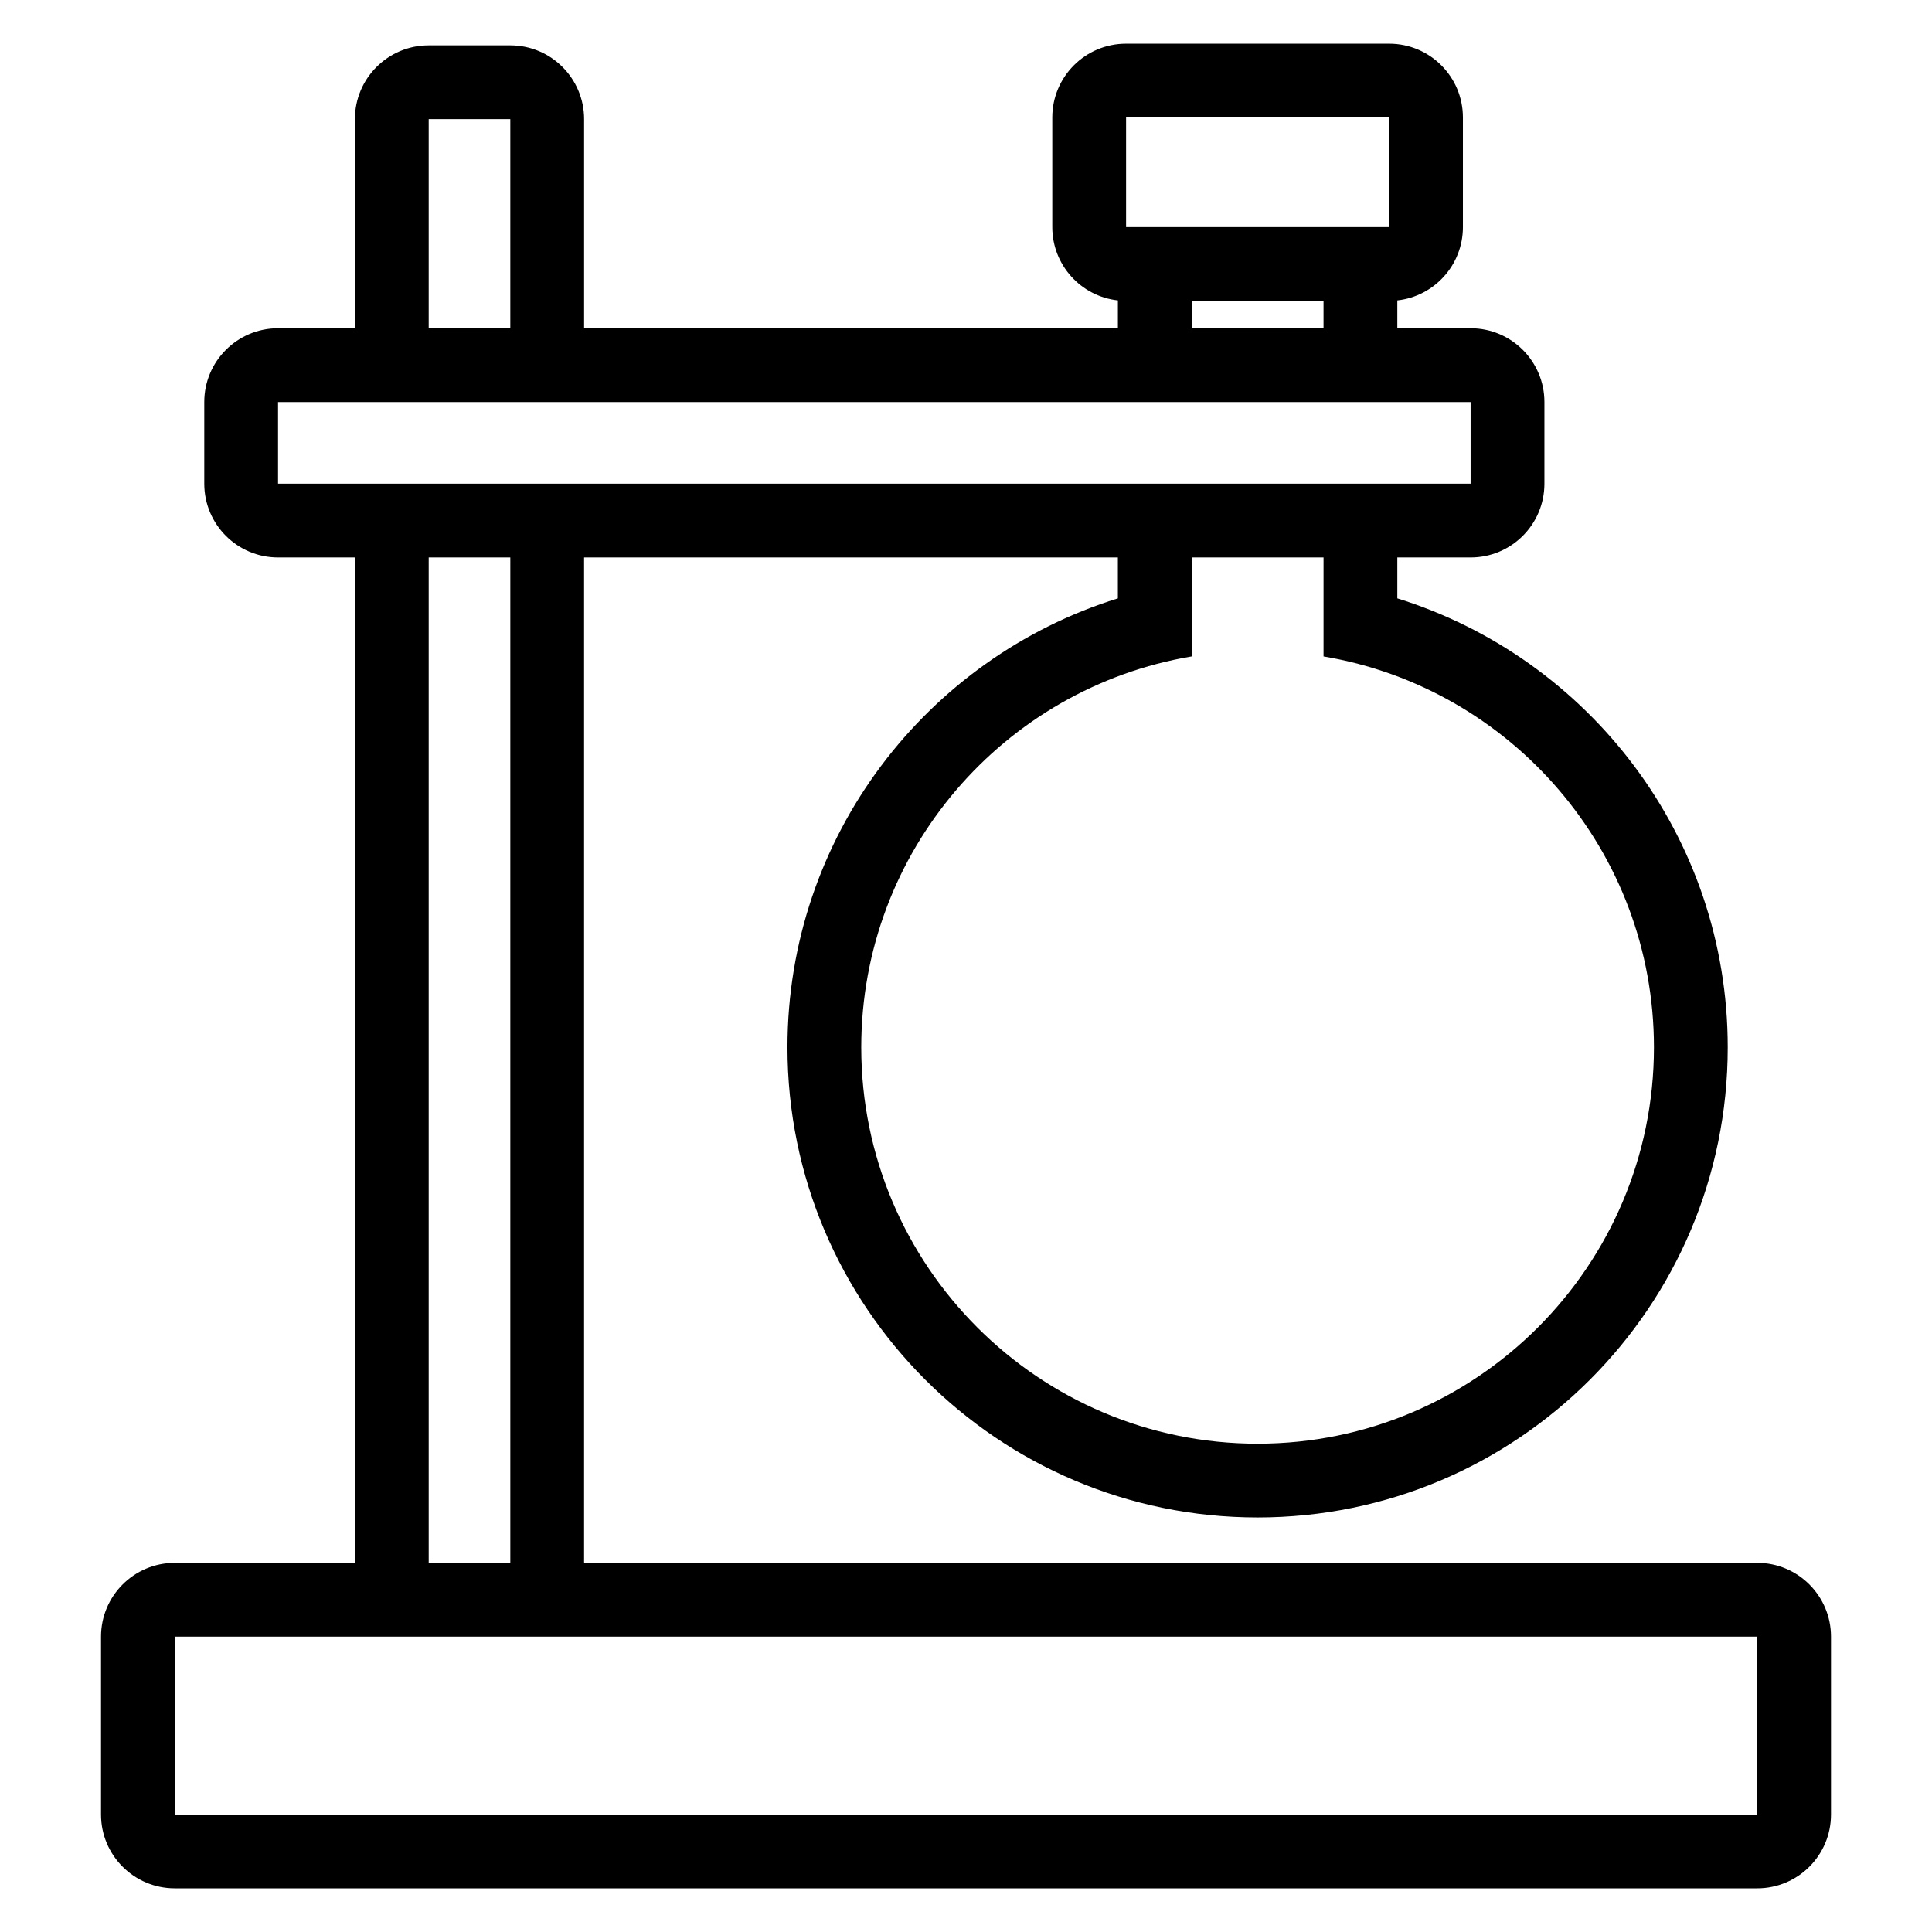
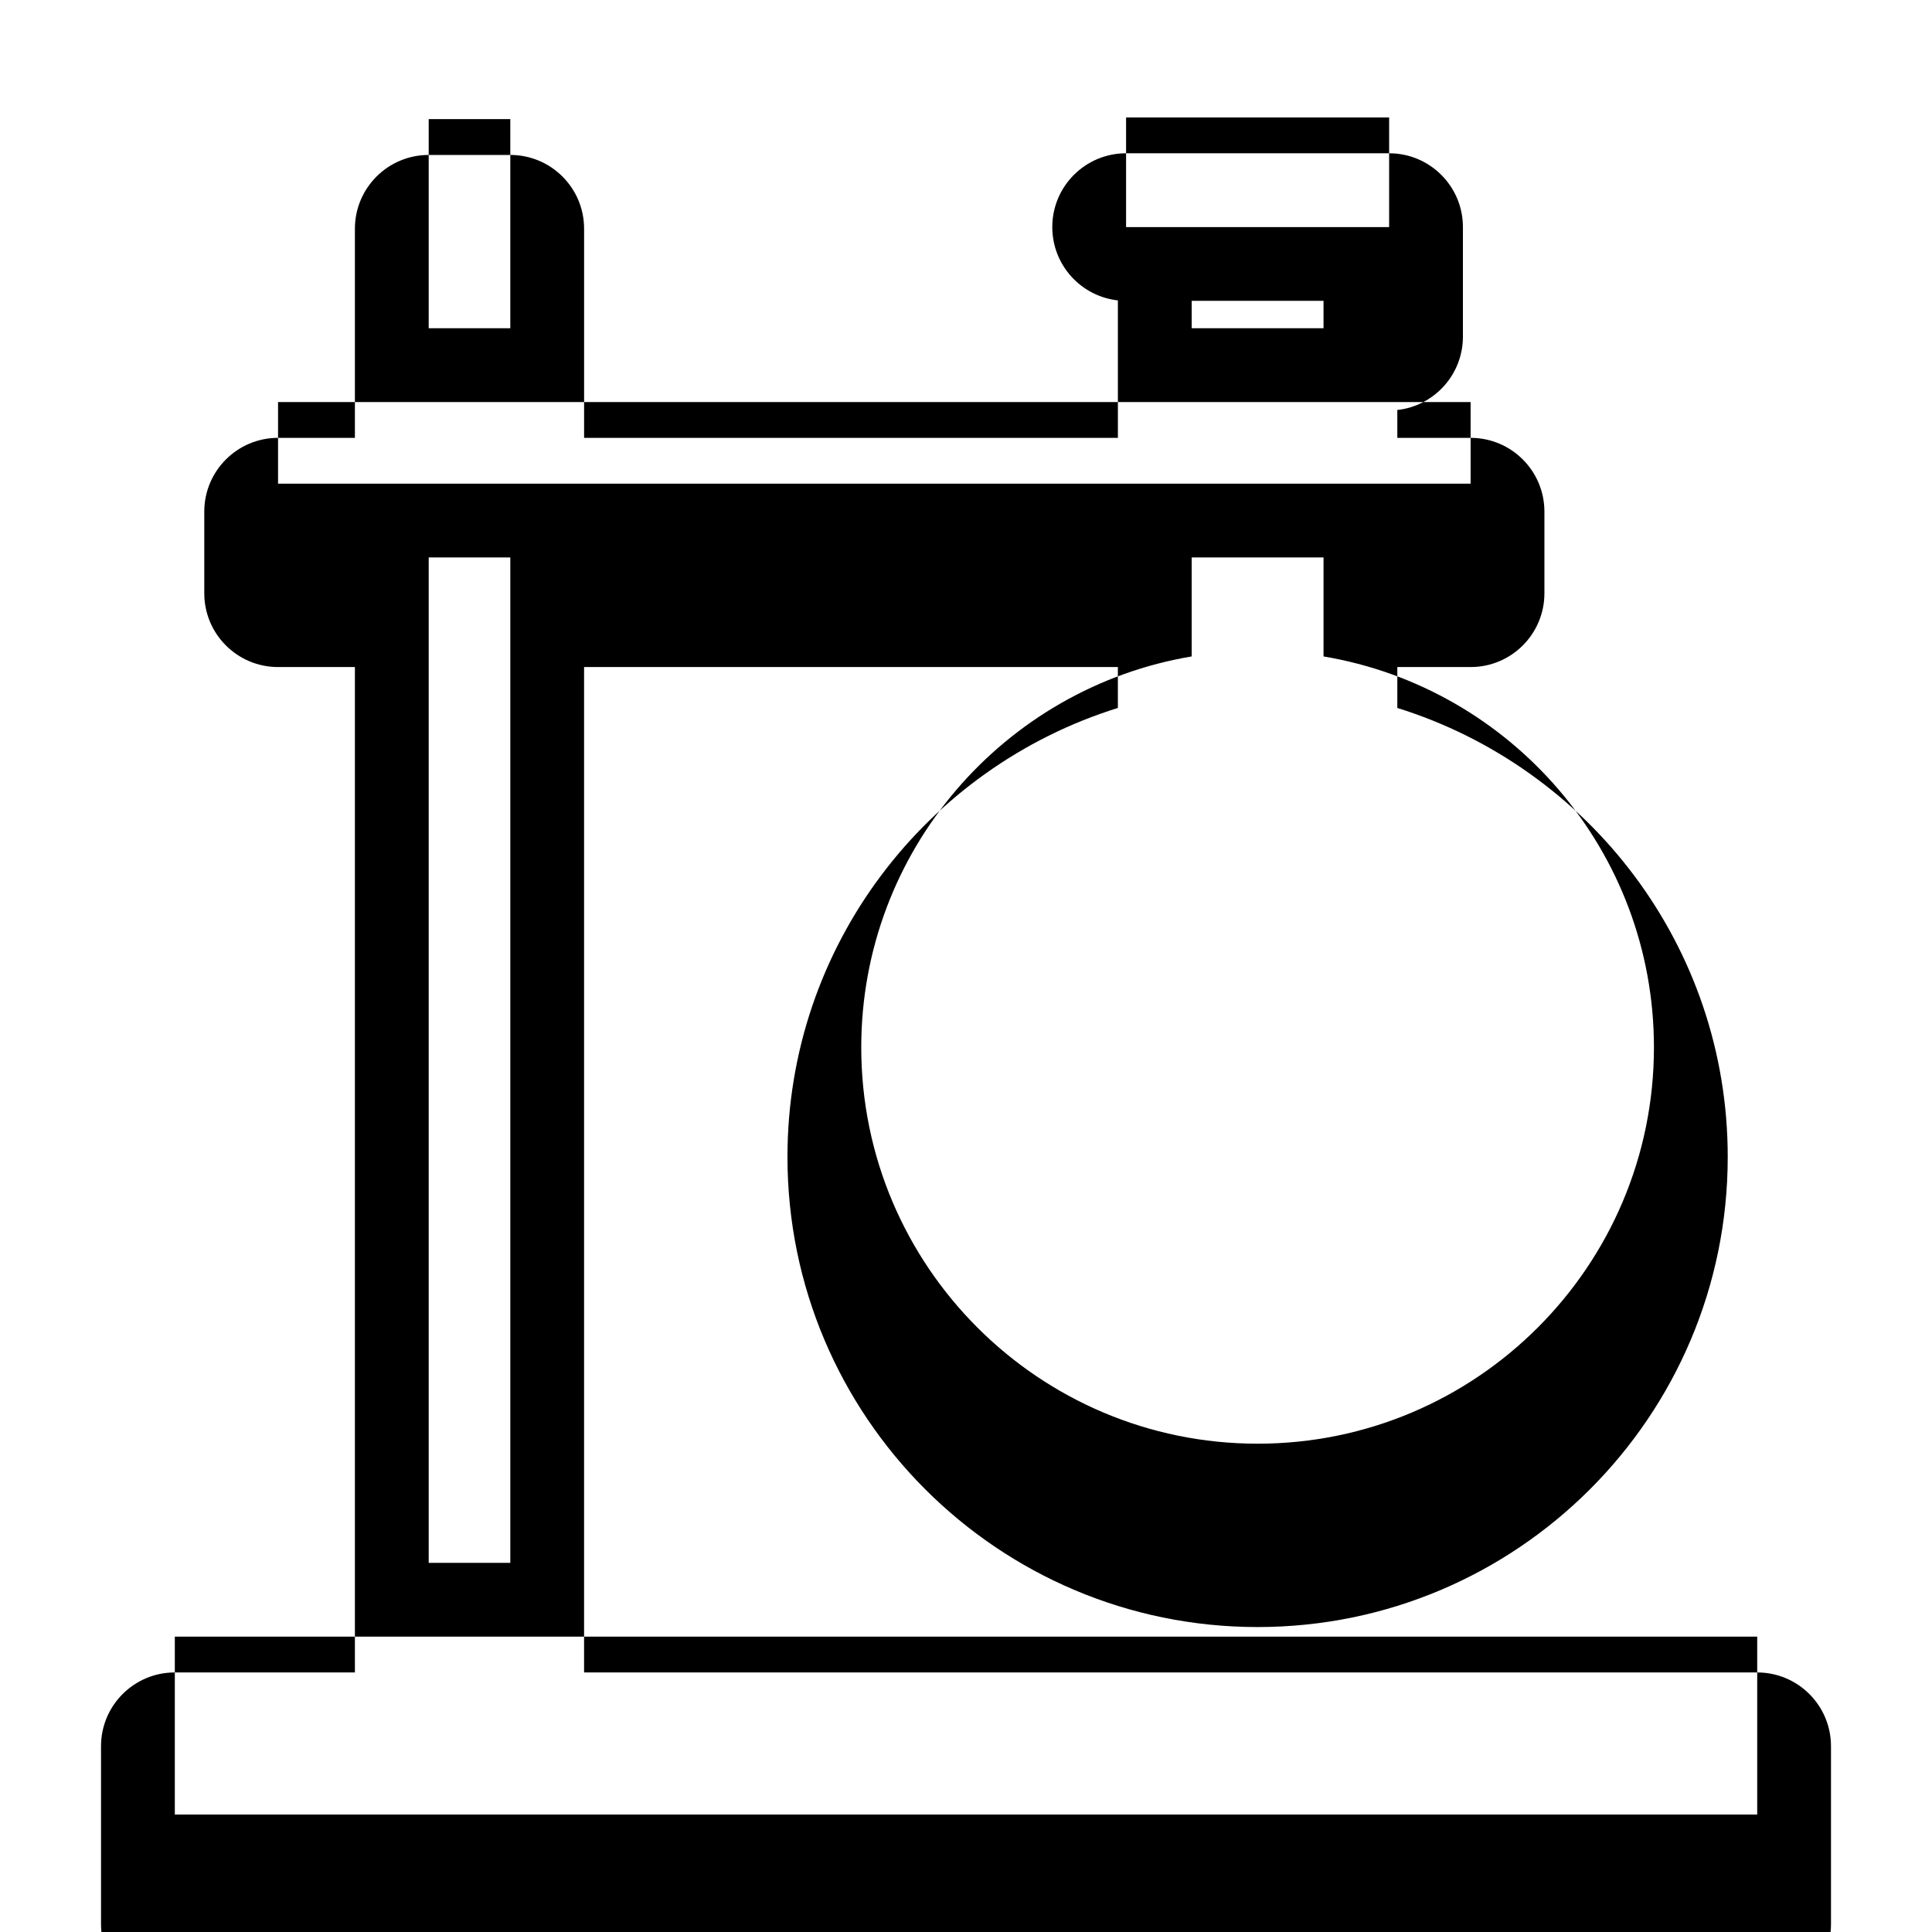
<svg xmlns="http://www.w3.org/2000/svg" fill="#000000" width="800px" height="800px" version="1.1" viewBox="144 144 512 512">
-   <path d="m440.25 223.61c-9.777-1.078-17.383-9.367-17.383-19.434v-29.043c0-10.801 8.754-19.555 19.555-19.555h69.711c10.801 0 19.555 8.754 19.555 19.555v29.043c0 10.066-7.606 18.355-17.383 19.434v7.383h19.426c10.801 0 19.555 8.754 19.555 19.555v21.629c0 10.801-8.754 19.555-19.555 19.555h-19.426v10.84c50.707 15.789 87.562 63.109 87.562 118.98 0 68.762-55.824 124.59-124.59 124.59s-124.59-55.828-124.59-124.59c0-55.867 36.859-103.19 87.562-118.98v-10.84h-141.46v266.44h310.89c10.801 0 19.555 8.754 19.555 19.555v47.148c0 10.793-8.754 19.555-19.555 19.555h-419.35c-10.801 0-19.555-8.758-19.555-19.555v-47.148c0-10.801 8.754-19.555 19.555-19.555h47.727v-266.44h-20.363c-10.801 0-19.555-8.754-19.555-19.555v-21.629c0-10.801 8.754-19.555 19.555-19.555h20.363v-55.418c0-10.801 8.754-19.555 19.555-19.555h21.629c10.801 0 19.555 8.754 19.555 19.555v55.418h141.46v-7.383zm169.43 401.26v-47.148h-419.35v47.148zm-352.07-333.14v266.44h21.629v-266.44zm237.14 0v26.234c49.672 8.332 87.562 51.566 87.562 103.59 0 57.969-47.062 105.04-105.03 105.04-57.973 0-105.04-47.07-105.04-105.04 0-52.016 37.895-95.254 87.562-103.59v-26.234zm38.977-19.555v-21.629h-316.04v21.629zm-254.49-41.184v-55.418h-21.629v55.418zm180.57-7.262v7.262h34.941v-7.262zm52.328-48.594h-69.711v29.043h69.711z" fill-rule="evenodd" />
+   <path d="m440.25 223.61c-9.777-1.078-17.383-9.367-17.383-19.434c0-10.801 8.754-19.555 19.555-19.555h69.711c10.801 0 19.555 8.754 19.555 19.555v29.043c0 10.066-7.606 18.355-17.383 19.434v7.383h19.426c10.801 0 19.555 8.754 19.555 19.555v21.629c0 10.801-8.754 19.555-19.555 19.555h-19.426v10.84c50.707 15.789 87.562 63.109 87.562 118.98 0 68.762-55.824 124.59-124.59 124.59s-124.59-55.828-124.59-124.59c0-55.867 36.859-103.19 87.562-118.98v-10.84h-141.46v266.44h310.89c10.801 0 19.555 8.754 19.555 19.555v47.148c0 10.793-8.754 19.555-19.555 19.555h-419.35c-10.801 0-19.555-8.758-19.555-19.555v-47.148c0-10.801 8.754-19.555 19.555-19.555h47.727v-266.44h-20.363c-10.801 0-19.555-8.754-19.555-19.555v-21.629c0-10.801 8.754-19.555 19.555-19.555h20.363v-55.418c0-10.801 8.754-19.555 19.555-19.555h21.629c10.801 0 19.555 8.754 19.555 19.555v55.418h141.46v-7.383zm169.43 401.26v-47.148h-419.35v47.148zm-352.07-333.14v266.44h21.629v-266.44zm237.14 0v26.234c49.672 8.332 87.562 51.566 87.562 103.59 0 57.969-47.062 105.04-105.03 105.04-57.973 0-105.04-47.07-105.04-105.04 0-52.016 37.895-95.254 87.562-103.59v-26.234zm38.977-19.555v-21.629h-316.04v21.629zm-254.49-41.184v-55.418h-21.629v55.418zm180.57-7.262v7.262h34.941v-7.262zm52.328-48.594h-69.711v29.043h69.711z" fill-rule="evenodd" />
</svg>